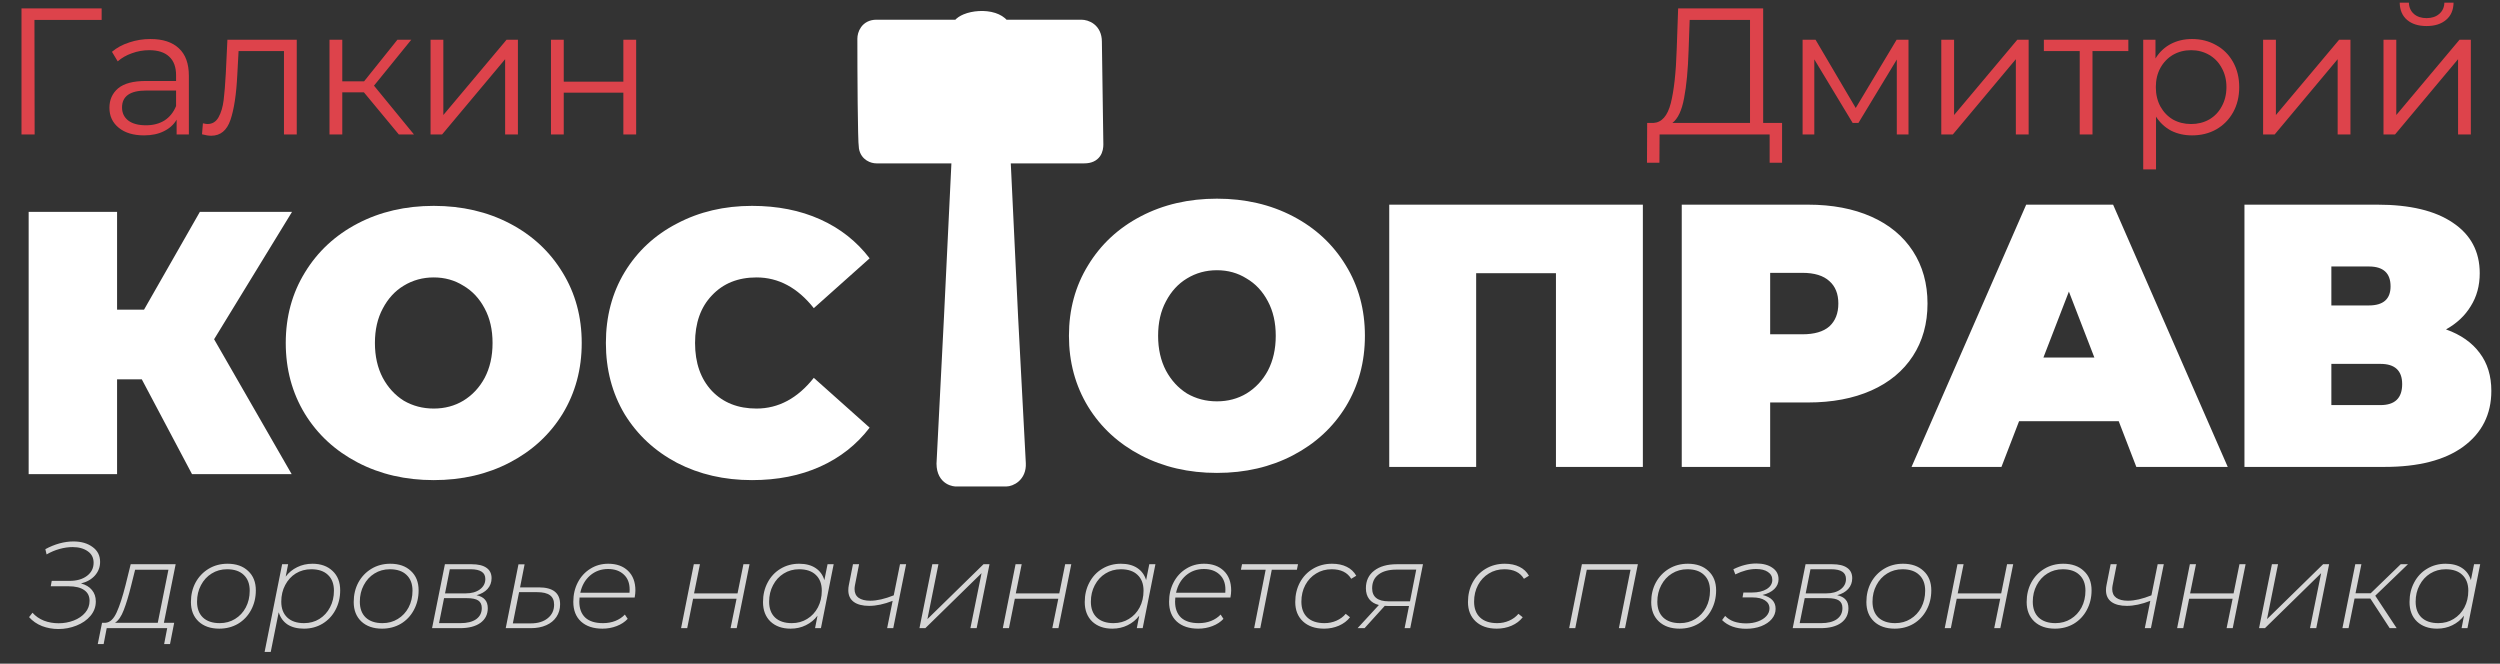
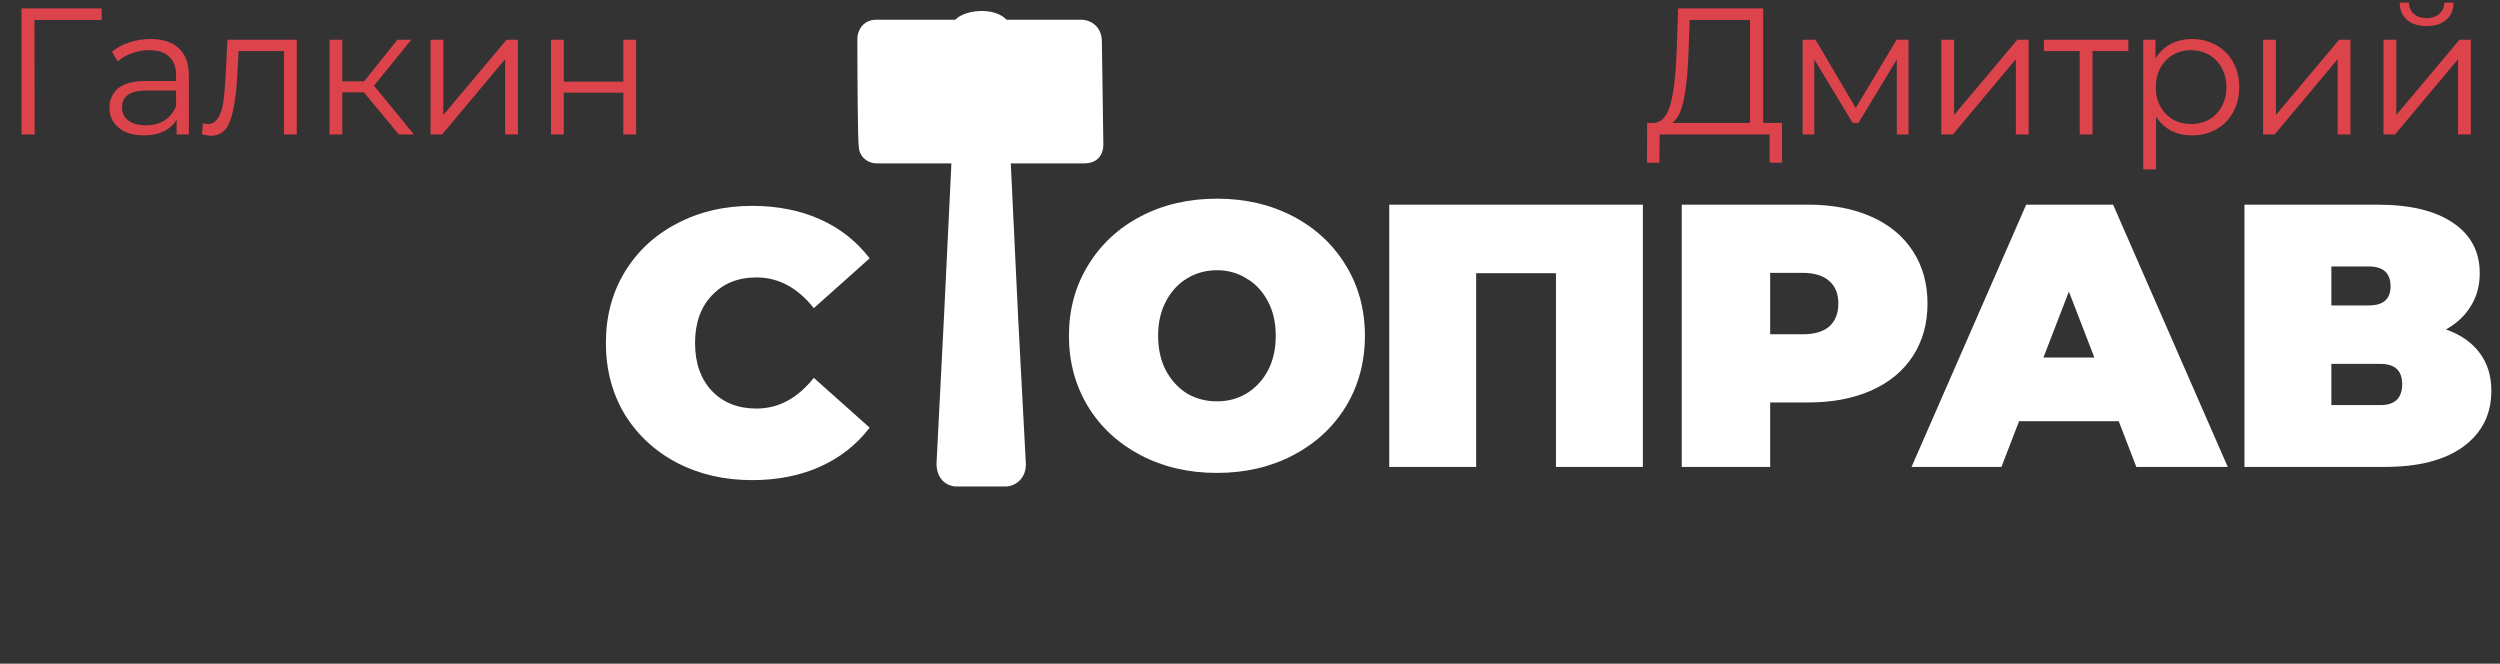
<svg xmlns="http://www.w3.org/2000/svg" width="275" height="73" viewBox="0 0 275 73" fill="none">
  <rect x="0" y="0" width="275" height="73" fill="#333333" stroke="none" />
  <path d="M133.862 52.02C130.757 52.02 127.969 51.374 125.496 50.083C123.024 48.791 121.087 47.006 119.686 44.725C118.285 42.417 117.584 39.821 117.584 36.937C117.584 34.052 118.285 31.469 119.686 29.189C121.087 26.881 123.024 25.082 125.496 23.791C127.969 22.499 130.757 21.854 133.862 21.854C136.966 21.854 139.755 22.499 142.228 23.791C144.7 25.082 146.637 26.881 148.038 29.189C149.439 31.469 150.14 34.052 150.14 36.937C150.14 39.821 149.439 42.417 148.038 44.725C146.637 47.006 144.7 48.791 142.228 50.083C139.755 51.374 136.966 52.02 133.862 52.02ZM133.862 44.148C135.071 44.148 136.156 43.86 137.118 43.283C138.107 42.678 138.89 41.841 139.467 40.769C140.044 39.67 140.332 38.393 140.332 36.937C140.332 35.48 140.044 34.217 139.467 33.145C138.89 32.046 138.107 31.208 137.118 30.631C136.156 30.027 135.071 29.725 133.862 29.725C132.653 29.725 131.554 30.027 130.565 30.631C129.604 31.208 128.834 32.046 128.257 33.145C127.68 34.217 127.392 35.48 127.392 36.937C127.392 38.393 127.68 39.67 128.257 40.769C128.834 41.841 129.604 42.678 130.565 43.283C131.554 43.86 132.653 44.148 133.862 44.148ZM180.715 22.513V51.36H171.155V30.054H162.377V51.36H152.816V22.513H180.715ZM198.88 22.513C201.545 22.513 203.867 22.953 205.845 23.832C207.823 24.711 209.347 25.975 210.419 27.623C211.49 29.271 212.026 31.195 212.026 33.392C212.026 35.59 211.49 37.514 210.419 39.162C209.347 40.81 207.823 42.074 205.845 42.953C203.867 43.832 201.545 44.272 198.88 44.272H194.718V51.36H184.992V22.513H198.88ZM198.262 36.772C199.581 36.772 200.57 36.483 201.229 35.906C201.888 35.302 202.218 34.464 202.218 33.392C202.218 32.321 201.888 31.497 201.229 30.92C200.57 30.315 199.581 30.013 198.262 30.013H194.718V36.772H198.262ZM233.059 46.333H222.097L220.16 51.36H210.27L222.88 22.513H232.441L245.051 51.36H234.996L233.059 46.333ZM230.38 39.327L227.578 32.074L224.776 39.327H230.38ZM269.061 36.236C270.682 36.813 271.918 37.678 272.77 38.832C273.621 39.959 274.047 41.346 274.047 42.994C274.047 45.577 273.017 47.624 270.956 49.135C268.923 50.618 266.039 51.36 262.302 51.36H246.89V22.513H261.519C265.091 22.513 267.852 23.172 269.802 24.491C271.781 25.81 272.77 27.664 272.77 30.054C272.77 31.428 272.44 32.637 271.781 33.681C271.149 34.725 270.242 35.577 269.061 36.236ZM256.45 33.599H260.571C262.165 33.599 262.962 32.898 262.962 31.497C262.962 30.041 262.165 29.313 260.571 29.313H256.45V33.599ZM261.849 44.56C263.442 44.56 264.239 43.791 264.239 42.253C264.239 40.769 263.442 40.027 261.849 40.027H256.45V44.56H261.849Z" fill="white" />
  <path d="M111.593 34.82L110.77 17.574H119.277C119.942 17.574 120.401 17.348 120.675 16.964C120.93 16.607 120.972 16.182 120.972 15.886H120.972L120.972 15.88L120.81 4.574C120.809 3.816 120.517 3.296 120.113 2.975C119.726 2.666 119.269 2.565 118.953 2.565H110.553C110.244 2.194 109.816 1.951 109.362 1.804C108.838 1.634 108.252 1.581 107.697 1.612C107.141 1.643 106.595 1.759 106.147 1.945C105.808 2.086 105.476 2.288 105.265 2.565H96.401C95.754 2.565 95.31 2.843 95.042 3.214C94.788 3.565 94.707 3.975 94.707 4.254C94.707 6.086 94.715 8.882 94.74 11.318C94.752 12.535 94.768 13.665 94.789 14.538C94.81 15.393 94.836 16.045 94.875 16.274C94.96 16.782 95.234 17.118 95.547 17.318C95.846 17.51 96.174 17.574 96.401 17.574H105.071L104.236 34.837L104.236 34.838L103.414 50.977L103.413 50.988L103.413 50.999C103.416 51.984 103.813 52.546 104.274 52.84C104.493 52.98 104.709 53.048 104.869 53.081C104.95 53.099 105.018 53.107 105.069 53.112C105.094 53.114 105.115 53.115 105.131 53.116L105.151 53.116L105.158 53.117L105.16 53.117H105.162H105.162H105.162H110.678C110.972 53.117 111.425 52.98 111.798 52.65C112.192 52.301 112.485 51.748 112.444 50.956L111.593 34.822L111.593 34.82Z" fill="white" stroke="white" stroke-width="0.793" />
-   <path d="M23.551 37.317L32.082 52.153H21.12L15.598 41.726H12.878V52.153H3.152V23.305H12.878V34.061H15.845L21.985 23.305H32.123L23.551 37.317ZM47.711 52.812C44.606 52.812 41.818 52.166 39.345 50.875C36.873 49.584 34.936 47.798 33.535 45.518C32.134 43.21 31.433 40.614 31.433 37.729C31.433 34.844 32.134 32.262 33.535 29.982C34.936 27.674 36.873 25.874 39.345 24.583C41.818 23.292 44.606 22.646 47.711 22.646C50.816 22.646 53.604 23.292 56.077 24.583C58.549 25.874 60.486 27.674 61.887 29.982C63.288 32.262 63.989 34.844 63.989 37.729C63.989 40.614 63.288 43.21 61.887 45.518C60.486 47.798 58.549 49.584 56.077 50.875C53.604 52.166 50.816 52.812 47.711 52.812ZM47.711 44.941C48.92 44.941 50.005 44.652 50.967 44.075C51.956 43.471 52.739 42.633 53.316 41.562C53.893 40.463 54.181 39.185 54.181 37.729C54.181 36.273 53.893 35.009 53.316 33.938C52.739 32.839 51.956 32.001 50.967 31.424C50.005 30.819 48.92 30.517 47.711 30.517C46.502 30.517 45.403 30.819 44.414 31.424C43.453 32.001 42.683 32.839 42.106 33.938C41.529 35.009 41.241 36.273 41.241 37.729C41.241 39.185 41.529 40.463 42.106 41.562C42.683 42.633 43.453 43.471 44.414 44.075C45.403 44.652 46.502 44.941 47.711 44.941Z" fill="white" />
  <path d="M82.72 52.812C79.67 52.812 76.923 52.18 74.478 50.916C72.032 49.625 70.109 47.839 68.708 45.559C67.334 43.251 66.648 40.641 66.648 37.729C66.648 34.817 67.334 32.221 68.708 29.94C70.109 27.633 72.032 25.847 74.478 24.583C76.923 23.292 79.67 22.646 82.72 22.646C85.522 22.646 88.022 23.141 90.22 24.13C92.418 25.119 94.231 26.547 95.66 28.416L89.519 33.897C87.734 31.644 85.632 30.517 83.214 30.517C81.181 30.517 79.546 31.177 78.31 32.495C77.074 33.787 76.456 35.531 76.456 37.729C76.456 39.927 77.074 41.685 78.31 43.004C79.546 44.295 81.181 44.941 83.214 44.941C85.632 44.941 87.734 43.814 89.519 41.562L95.66 47.042C94.231 48.911 92.418 50.339 90.22 51.328C88.022 52.317 85.522 52.812 82.72 52.812Z" fill="white" />
  <path d="M11.18 2.192H3.79L3.81 14.793H2.364V0.924H11.18V2.192ZM16.555 4.292C17.915 4.292 18.959 4.635 19.685 5.322C20.412 5.996 20.775 7 20.775 8.334V14.793H19.428V13.168C19.111 13.709 18.642 14.132 18.021 14.436C17.413 14.74 16.687 14.892 15.841 14.892C14.679 14.892 13.755 14.614 13.068 14.059C12.381 13.505 12.037 12.772 12.037 11.86C12.037 10.975 12.354 10.262 12.989 9.72C13.636 9.179 14.659 8.908 16.059 8.908H19.368V8.274C19.368 7.376 19.117 6.696 18.615 6.233C18.113 5.758 17.38 5.52 16.416 5.52C15.756 5.52 15.122 5.632 14.514 5.857C13.906 6.068 13.385 6.366 12.949 6.749L12.315 5.699C12.843 5.249 13.477 4.906 14.217 4.668C14.957 4.417 15.736 4.292 16.555 4.292ZM16.059 13.782C16.852 13.782 17.532 13.604 18.1 13.247C18.668 12.877 19.091 12.349 19.368 11.662V9.958H16.099C14.316 9.958 13.424 10.579 13.424 11.821C13.424 12.428 13.655 12.91 14.118 13.267C14.58 13.61 15.227 13.782 16.059 13.782ZM32.643 4.371V14.793H31.236V5.619H26.243L26.105 8.195C25.999 10.361 25.748 12.025 25.352 13.188C24.956 14.35 24.249 14.931 23.232 14.931C22.954 14.931 22.618 14.878 22.221 14.773L22.32 13.564C22.558 13.617 22.723 13.643 22.816 13.643C23.357 13.643 23.767 13.392 24.044 12.89C24.322 12.389 24.506 11.768 24.599 11.028C24.691 10.288 24.771 9.311 24.837 8.096L25.015 4.371H32.643ZM40.03 10.156H37.652V14.793H36.245V4.371H37.652V8.948H40.049L43.715 4.371H45.24L41.139 9.423L45.538 14.793H43.873L40.03 10.156ZM47.361 4.371H48.768V12.653L55.722 4.371H56.971V14.793H55.564V6.511L48.629 14.793H47.361V4.371ZM60.606 4.371H62.012V8.987H68.57V4.371H69.977V14.793H68.57V10.196H62.012V14.793H60.606V4.371Z" fill="#DD434B" />
  <path d="M196.028 13.524V17.903H194.661V14.793H182.555L182.536 17.903H181.169L181.188 13.524H181.882C182.793 13.472 183.427 12.752 183.784 11.365C184.14 9.965 184.358 7.984 184.438 5.421L184.596 0.924H193.948V13.524H196.028ZM185.745 5.56C185.679 7.673 185.514 9.417 185.25 10.79C184.999 12.151 184.57 13.062 183.962 13.524H192.501V2.192H185.864L185.745 5.56ZM209.935 4.371V14.793H208.648V6.55L204.427 13.524H203.793L199.573 6.531V14.793H198.286V4.371H199.712L204.13 11.88L208.628 4.371H209.935ZM213.542 4.371H214.949V12.653L221.903 4.371H223.151V14.793H221.744V6.511L214.81 14.793H213.542V4.371ZM234.117 5.619H230.174V14.793H228.768V5.619H224.825V4.371H234.117V5.619ZM241.124 4.292C242.101 4.292 242.986 4.516 243.779 4.965C244.571 5.401 245.192 6.022 245.641 6.828C246.09 7.634 246.315 8.552 246.315 9.582C246.315 10.625 246.09 11.55 245.641 12.355C245.192 13.161 244.571 13.789 243.779 14.238C242.999 14.674 242.114 14.892 241.124 14.892C240.278 14.892 239.512 14.72 238.826 14.376C238.152 14.02 237.597 13.505 237.161 12.831V18.636H235.755V4.371H237.102V6.432C237.525 5.745 238.079 5.216 238.766 4.847C239.466 4.477 240.252 4.292 241.124 4.292ZM241.025 13.643C241.751 13.643 242.412 13.478 243.006 13.148C243.6 12.805 244.063 12.322 244.393 11.702C244.736 11.081 244.908 10.374 244.908 9.582C244.908 8.789 244.736 8.089 244.393 7.482C244.063 6.861 243.6 6.379 243.006 6.035C242.412 5.692 241.751 5.52 241.025 5.52C240.285 5.52 239.618 5.692 239.024 6.035C238.443 6.379 237.98 6.861 237.637 7.482C237.307 8.089 237.141 8.789 237.141 9.582C237.141 10.374 237.307 11.081 237.637 11.702C237.98 12.322 238.443 12.805 239.024 13.148C239.618 13.478 240.285 13.643 241.025 13.643ZM248.941 4.371H250.348V12.653L257.302 4.371H258.55V14.793H257.143V6.511L250.209 14.793H248.941V4.371ZM262.185 4.371H263.592V12.653L270.546 4.371H271.794V14.793H270.387V6.511L263.453 14.793H262.185V4.371ZM266.92 2.865C266.022 2.865 265.309 2.641 264.781 2.192C264.252 1.743 263.981 1.109 263.968 0.29H264.979C264.992 0.805 265.177 1.221 265.533 1.538C265.89 1.842 266.352 1.994 266.92 1.994C267.488 1.994 267.951 1.842 268.307 1.538C268.677 1.221 268.869 0.805 268.882 0.29H269.892C269.879 1.109 269.602 1.743 269.06 2.192C268.532 2.641 267.818 2.865 266.92 2.865Z" fill="#DD434B" />
-   <path d="M8.909 64.18C9.43 64.315 9.83 64.553 10.108 64.894C10.396 65.236 10.539 65.658 10.539 66.161C10.539 66.754 10.342 67.283 9.947 67.751C9.56 68.209 9.048 68.563 8.411 68.815C7.782 69.066 7.122 69.192 6.43 69.192C5.793 69.192 5.191 69.084 4.625 68.869C4.059 68.644 3.583 68.316 3.197 67.885L3.574 67.4C3.915 67.786 4.338 68.078 4.841 68.276C5.343 68.465 5.878 68.559 6.444 68.559C7.028 68.559 7.58 68.46 8.101 68.262C8.631 68.056 9.053 67.768 9.367 67.4C9.691 67.023 9.852 66.587 9.852 66.093C9.852 65.572 9.655 65.177 9.26 64.908C8.864 64.629 8.29 64.49 7.535 64.49H5.582L5.689 63.897H7.643C8.442 63.897 9.084 63.713 9.569 63.345C10.054 62.977 10.297 62.496 10.297 61.903C10.297 61.355 10.081 60.933 9.65 60.637C9.219 60.332 8.662 60.179 7.98 60.179C7.531 60.179 7.059 60.246 6.565 60.381C6.071 60.516 5.59 60.718 5.123 60.987L4.989 60.408C5.501 60.13 6.017 59.918 6.538 59.775C7.068 59.631 7.58 59.559 8.074 59.559C8.927 59.559 9.628 59.761 10.176 60.165C10.732 60.561 11.011 61.108 11.011 61.809C11.011 62.375 10.822 62.873 10.445 63.304C10.068 63.727 9.556 64.019 8.909 64.18ZM18.028 68.505H19.16L18.702 70.849H18.055L18.392 69.098H11.737L11.4 70.849H10.753L11.225 68.505H11.602C12.087 68.478 12.495 68.101 12.828 67.373C13.16 66.646 13.488 65.64 13.811 64.355L14.377 62.065H19.322L18.028 68.505ZM14.418 64.45C14.148 65.537 13.879 66.426 13.609 67.117C13.349 67.8 13.03 68.262 12.653 68.505H17.355L18.527 62.671H14.862L14.418 64.45ZM24.114 69.152C23.162 69.152 22.403 68.887 21.837 68.357C21.28 67.827 21.002 67.117 21.002 66.228C21.002 65.429 21.172 64.71 21.514 64.073C21.864 63.435 22.344 62.932 22.955 62.563C23.566 62.195 24.258 62.011 25.03 62.011C25.982 62.011 26.736 62.276 27.293 62.806C27.859 63.327 28.142 64.037 28.142 64.935C28.142 65.734 27.967 66.457 27.617 67.104C27.275 67.742 26.799 68.245 26.189 68.613C25.578 68.972 24.886 69.152 24.114 69.152ZM24.168 68.545C24.796 68.545 25.358 68.393 25.852 68.087C26.355 67.782 26.75 67.36 27.037 66.821C27.325 66.273 27.468 65.658 27.468 64.975C27.468 64.23 27.248 63.65 26.808 63.237C26.377 62.824 25.766 62.617 24.976 62.617C24.347 62.617 23.781 62.775 23.279 63.089C22.785 63.394 22.394 63.821 22.106 64.369C21.819 64.908 21.675 65.514 21.675 66.188C21.675 66.933 21.891 67.512 22.322 67.926C22.762 68.339 23.377 68.545 24.168 68.545ZM34.375 62.011C35.291 62.011 36.028 62.276 36.585 62.806C37.142 63.327 37.42 64.037 37.42 64.935C37.42 65.734 37.245 66.457 36.895 67.104C36.553 67.742 36.077 68.245 35.466 68.613C34.865 68.972 34.187 69.152 33.432 69.152C32.705 69.152 32.103 68.999 31.627 68.694C31.16 68.379 30.836 67.93 30.657 67.346L29.781 71.711H29.107L31.034 62.065H31.694L31.425 63.426C31.766 62.977 32.188 62.631 32.691 62.388C33.194 62.137 33.755 62.011 34.375 62.011ZM33.446 68.545C34.074 68.545 34.636 68.393 35.13 68.087C35.633 67.773 36.023 67.346 36.302 66.807C36.589 66.269 36.733 65.658 36.733 64.975C36.733 64.23 36.513 63.65 36.073 63.237C35.642 62.824 35.031 62.617 34.24 62.617C33.612 62.617 33.046 62.77 32.543 63.075C32.049 63.381 31.658 63.807 31.371 64.355C31.083 64.894 30.94 65.505 30.94 66.188C30.94 66.933 31.16 67.512 31.6 67.926C32.04 68.339 32.655 68.545 33.446 68.545ZM42.02 69.152C41.068 69.152 40.309 68.887 39.743 68.357C39.186 67.827 38.908 67.117 38.908 66.228C38.908 65.429 39.079 64.71 39.42 64.073C39.77 63.435 40.251 62.932 40.861 62.563C41.472 62.195 42.164 62.011 42.936 62.011C43.888 62.011 44.643 62.276 45.2 62.806C45.766 63.327 46.048 64.037 46.048 64.935C46.048 65.734 45.873 66.457 45.523 67.104C45.182 67.742 44.706 68.245 44.095 68.613C43.484 68.972 42.793 69.152 42.02 69.152ZM42.074 68.545C42.703 68.545 43.264 68.393 43.758 68.087C44.261 67.782 44.656 67.36 44.944 66.821C45.231 66.273 45.375 65.658 45.375 64.975C45.375 64.23 45.155 63.65 44.715 63.237C44.284 62.824 43.673 62.617 42.882 62.617C42.254 62.617 41.688 62.775 41.185 63.089C40.691 63.394 40.3 63.821 40.013 64.369C39.725 64.908 39.582 65.514 39.582 66.188C39.582 66.933 39.797 67.512 40.228 67.926C40.668 68.339 41.284 68.545 42.074 68.545ZM52.416 65.474C52.838 65.563 53.148 65.725 53.346 65.959C53.552 66.183 53.656 66.498 53.656 66.902C53.656 67.584 53.386 68.123 52.847 68.518C52.309 68.905 51.559 69.098 50.597 69.098H47.526L48.94 62.065H51.877C52.596 62.065 53.139 62.195 53.508 62.456C53.885 62.716 54.073 63.098 54.073 63.601C54.073 64.059 53.925 64.454 53.629 64.787C53.332 65.11 52.928 65.339 52.416 65.474ZM48.954 65.272H51.217C51.864 65.272 52.385 65.128 52.78 64.84C53.184 64.544 53.386 64.162 53.386 63.695C53.386 63.327 53.252 63.057 52.982 62.887C52.713 62.707 52.309 62.617 51.77 62.617H49.479L48.954 65.272ZM50.651 68.545C51.388 68.545 51.963 68.402 52.376 68.114C52.789 67.818 52.996 67.409 52.996 66.888C52.996 66.502 52.865 66.224 52.605 66.053C52.353 65.882 51.936 65.797 51.352 65.797H48.846L48.294 68.545H50.651ZM59.268 64.611C60.831 64.611 61.612 65.231 61.612 66.471C61.612 66.992 61.477 67.454 61.208 67.858C60.947 68.253 60.575 68.559 60.09 68.774C59.605 68.99 59.039 69.098 58.392 69.098H55.63L57.031 62.078H57.705L57.207 64.611H59.268ZM58.392 68.572C59.165 68.572 59.784 68.384 60.251 68.006C60.718 67.629 60.952 67.131 60.952 66.511C60.952 66.044 60.799 65.698 60.494 65.474C60.188 65.249 59.717 65.137 59.079 65.137H57.099L56.412 68.572H58.392ZM63.751 65.73C63.733 65.927 63.724 66.075 63.724 66.174C63.724 66.938 63.944 67.526 64.384 67.939C64.824 68.343 65.471 68.545 66.324 68.545C66.818 68.545 67.272 68.465 67.685 68.303C68.107 68.132 68.457 67.899 68.736 67.602L69.046 68.074C68.731 68.415 68.327 68.68 67.833 68.869C67.348 69.057 66.827 69.152 66.27 69.152C65.273 69.152 64.487 68.891 63.913 68.37C63.347 67.849 63.064 67.126 63.064 66.201C63.064 65.411 63.23 64.697 63.562 64.059C63.895 63.421 64.353 62.923 64.937 62.563C65.52 62.195 66.176 62.011 66.904 62.011C67.82 62.011 68.547 62.272 69.086 62.793C69.625 63.313 69.894 64.032 69.894 64.948C69.894 65.164 69.868 65.424 69.814 65.73H63.751ZM66.89 62.59C66.127 62.59 65.466 62.828 64.91 63.304C64.362 63.781 64.002 64.414 63.832 65.204H69.248C69.257 65.123 69.261 65.007 69.261 64.854C69.261 64.144 69.046 63.592 68.615 63.197C68.183 62.793 67.609 62.59 66.89 62.59ZM76.319 62.065H76.993L76.346 65.272H81.129L81.776 62.065H82.449L81.035 69.098H80.361L81.021 65.864H76.239L75.592 69.098H74.918L76.319 62.065ZM91.704 62.065L90.303 69.098H89.656L89.926 67.724C89.585 68.173 89.158 68.523 88.646 68.774C88.143 69.026 87.582 69.152 86.962 69.152C86.046 69.152 85.309 68.891 84.752 68.37C84.204 67.84 83.931 67.126 83.931 66.228C83.931 65.429 84.101 64.71 84.442 64.073C84.784 63.426 85.255 62.923 85.857 62.563C86.468 62.195 87.15 62.011 87.905 62.011C88.632 62.011 89.234 62.168 89.71 62.483C90.186 62.797 90.51 63.242 90.68 63.816L91.031 62.065H91.704ZM87.097 68.545C87.725 68.545 88.287 68.393 88.781 68.087C89.284 67.782 89.679 67.36 89.966 66.821C90.254 66.273 90.397 65.658 90.397 64.975C90.397 64.23 90.177 63.65 89.737 63.237C89.306 62.824 88.695 62.617 87.905 62.617C87.276 62.617 86.71 62.775 86.207 63.089C85.713 63.394 85.323 63.821 85.035 64.369C84.748 64.908 84.604 65.514 84.604 66.188C84.604 66.933 84.82 67.512 85.251 67.926C85.691 68.339 86.306 68.545 87.097 68.545ZM99.673 62.065L98.258 69.098H97.585L98.191 66.093C97.248 66.462 96.386 66.646 95.604 66.646C94.886 66.646 94.324 66.502 93.92 66.215C93.516 65.918 93.314 65.487 93.314 64.921C93.314 64.733 93.332 64.553 93.368 64.382L93.826 62.065H94.499L94.041 64.396C94.014 64.54 94.001 64.674 94.001 64.8C94.001 65.222 94.149 65.541 94.446 65.757C94.751 65.972 95.178 66.08 95.725 66.08C96.462 66.08 97.324 65.882 98.312 65.487L98.999 62.065H99.673ZM102.554 62.065H103.228L102.015 68.101L108.186 62.065H108.846L107.431 69.098H106.744L107.97 63.048L101.786 69.098H101.14L102.554 62.065ZM111.711 62.065H112.385L111.738 65.272H116.521L117.168 62.065H117.841L116.427 69.098H115.753L116.413 65.864H111.63L110.984 69.098H110.31L111.711 62.065ZM127.096 62.065L125.695 69.098H125.048L125.318 67.724C124.976 68.173 124.55 68.523 124.038 68.774C123.535 69.026 122.973 69.152 122.354 69.152C121.438 69.152 120.701 68.891 120.144 68.37C119.596 67.84 119.322 67.126 119.322 66.228C119.322 65.429 119.493 64.71 119.834 64.073C120.176 63.426 120.647 62.923 121.249 62.563C121.86 62.195 122.542 62.011 123.297 62.011C124.024 62.011 124.626 62.168 125.102 62.483C125.578 62.797 125.901 63.242 126.072 63.816L126.422 62.065H127.096ZM122.488 68.545C123.117 68.545 123.679 68.393 124.172 68.087C124.675 67.782 125.071 67.36 125.358 66.821C125.645 66.273 125.789 65.658 125.789 64.975C125.789 64.23 125.569 63.65 125.129 63.237C124.698 62.824 124.087 62.617 123.297 62.617C122.668 62.617 122.102 62.775 121.599 63.089C121.105 63.394 120.715 63.821 120.427 64.369C120.14 64.908 119.996 65.514 119.996 66.188C119.996 66.933 120.212 67.512 120.643 67.926C121.083 68.339 121.698 68.545 122.488 68.545ZM129.285 65.73C129.267 65.927 129.258 66.075 129.258 66.174C129.258 66.938 129.478 67.526 129.918 67.939C130.358 68.343 131.005 68.545 131.858 68.545C132.352 68.545 132.806 68.465 133.219 68.303C133.641 68.132 133.991 67.899 134.27 67.602L134.58 68.074C134.265 68.415 133.861 68.68 133.367 68.869C132.882 69.057 132.361 69.152 131.804 69.152C130.807 69.152 130.022 68.891 129.447 68.37C128.881 67.849 128.598 67.126 128.598 66.201C128.598 65.411 128.764 64.697 129.096 64.059C129.429 63.421 129.887 62.923 130.471 62.563C131.054 62.195 131.71 62.011 132.438 62.011C133.354 62.011 134.081 62.272 134.62 62.793C135.159 63.313 135.429 64.032 135.429 64.948C135.429 65.164 135.402 65.424 135.348 65.73H129.285ZM132.424 62.59C131.661 62.59 131.001 62.828 130.444 63.304C129.896 63.781 129.537 64.414 129.366 65.204H134.782C134.791 65.123 134.795 65.007 134.795 64.854C134.795 64.144 134.58 63.592 134.149 63.197C133.717 62.793 133.143 62.59 132.424 62.59ZM142.658 62.671H139.896L138.63 69.098H137.956L139.223 62.671H136.501L136.623 62.065H142.78L142.658 62.671ZM145.644 69.152C144.674 69.152 143.902 68.887 143.327 68.357C142.761 67.827 142.478 67.117 142.478 66.228C142.478 65.429 142.649 64.71 142.99 64.073C143.341 63.426 143.821 62.923 144.432 62.563C145.052 62.195 145.748 62.011 146.52 62.011C147.149 62.011 147.688 62.123 148.137 62.348C148.586 62.563 148.936 62.891 149.188 63.331L148.635 63.668C148.213 62.968 147.495 62.617 146.48 62.617C145.842 62.617 145.272 62.775 144.769 63.089C144.266 63.394 143.871 63.816 143.583 64.355C143.296 64.894 143.152 65.505 143.152 66.188C143.152 66.933 143.372 67.512 143.812 67.926C144.252 68.339 144.881 68.545 145.698 68.545C146.165 68.545 146.601 68.456 147.005 68.276C147.418 68.096 147.76 67.845 148.029 67.521L148.501 67.899C148.195 68.294 147.787 68.604 147.275 68.828C146.772 69.044 146.228 69.152 145.644 69.152ZM156.527 62.065L155.126 69.098H154.506L154.991 66.659H152.688C152.517 66.659 152.396 66.655 152.324 66.646L150.101 69.098H149.333L151.677 66.551C151.21 66.435 150.855 66.219 150.613 65.905C150.37 65.59 150.249 65.191 150.249 64.706C150.249 63.888 150.55 63.246 151.152 62.779C151.762 62.303 152.593 62.065 153.644 62.065H156.527ZM150.936 64.706C150.936 65.667 151.547 66.147 152.768 66.147H155.099L155.786 62.658H153.604C152.759 62.658 152.104 62.837 151.637 63.197C151.17 63.547 150.936 64.05 150.936 64.706ZM164.643 69.152C163.673 69.152 162.9 68.887 162.326 68.357C161.76 67.827 161.477 67.117 161.477 66.228C161.477 65.429 161.647 64.71 161.989 64.073C162.339 63.426 162.82 62.923 163.43 62.563C164.05 62.195 164.746 62.011 165.519 62.011C166.147 62.011 166.686 62.123 167.135 62.348C167.584 62.563 167.935 62.891 168.186 63.331L167.634 63.668C167.212 62.968 166.493 62.617 165.478 62.617C164.84 62.617 164.27 62.775 163.767 63.089C163.264 63.394 162.869 63.816 162.582 64.355C162.294 64.894 162.15 65.505 162.15 66.188C162.15 66.933 162.37 67.512 162.811 67.926C163.251 68.339 163.879 68.545 164.697 68.545C165.164 68.545 165.599 68.456 166.004 68.276C166.417 68.096 166.758 67.845 167.027 67.521L167.499 67.899C167.194 68.294 166.785 68.604 166.273 68.828C165.77 69.044 165.227 69.152 164.643 69.152ZM180.166 62.065L178.751 69.098H178.077L179.357 62.671H174.547L173.281 69.098H172.607L174.009 62.065H180.166ZM184.745 69.152C183.793 69.152 183.034 68.887 182.468 68.357C181.911 67.827 181.633 67.117 181.633 66.228C181.633 65.429 181.804 64.71 182.145 64.073C182.495 63.435 182.976 62.932 183.587 62.563C184.197 62.195 184.889 62.011 185.661 62.011C186.613 62.011 187.368 62.276 187.925 62.806C188.491 63.327 188.773 64.037 188.773 64.935C188.773 65.734 188.598 66.457 188.248 67.104C187.907 67.742 187.431 68.245 186.82 68.613C186.209 68.972 185.518 69.152 184.745 69.152ZM184.799 68.545C185.428 68.545 185.989 68.393 186.483 68.087C186.986 67.782 187.381 67.36 187.669 66.821C187.956 66.273 188.1 65.658 188.1 64.975C188.1 64.23 187.88 63.65 187.44 63.237C187.009 62.824 186.398 62.617 185.607 62.617C184.979 62.617 184.413 62.775 183.91 63.089C183.416 63.394 183.025 63.821 182.738 64.369C182.45 64.908 182.307 65.514 182.307 66.188C182.307 66.933 182.522 67.512 182.953 67.926C183.393 68.339 184.009 68.545 184.799 68.545ZM193.875 65.447C194.836 65.68 195.317 66.188 195.317 66.969C195.317 67.382 195.178 67.755 194.899 68.087C194.621 68.42 194.23 68.685 193.727 68.882C193.233 69.071 192.681 69.165 192.07 69.165C191.522 69.165 191.024 69.084 190.575 68.923C190.126 68.761 189.744 68.523 189.429 68.209L189.766 67.751C190.018 68.02 190.341 68.227 190.736 68.37C191.141 68.505 191.585 68.572 192.07 68.572C192.555 68.572 192.991 68.5 193.377 68.357C193.772 68.213 194.082 68.015 194.307 67.764C194.531 67.512 194.643 67.234 194.643 66.929C194.643 66.551 194.477 66.255 194.145 66.039C193.813 65.824 193.355 65.716 192.771 65.716H191.679L191.774 65.177H192.717C193.381 65.177 193.92 65.052 194.334 64.8C194.747 64.54 194.953 64.203 194.953 63.789C194.953 63.421 194.792 63.129 194.468 62.914C194.154 62.698 193.718 62.59 193.161 62.59C192.452 62.59 191.693 62.788 190.885 63.183L190.669 62.617C191.531 62.195 192.371 61.984 193.188 61.984C193.925 61.984 194.518 62.141 194.967 62.456C195.416 62.761 195.64 63.179 195.64 63.709C195.64 64.131 195.483 64.495 195.169 64.8C194.863 65.096 194.432 65.312 193.875 65.447ZM202.088 65.474C202.51 65.563 202.82 65.725 203.018 65.959C203.224 66.183 203.328 66.498 203.328 66.902C203.328 67.584 203.058 68.123 202.519 68.518C201.98 68.905 201.23 69.098 200.269 69.098H197.197L198.612 62.065H201.549C202.268 62.065 202.811 62.195 203.179 62.456C203.557 62.716 203.745 63.098 203.745 63.601C203.745 64.059 203.597 64.454 203.301 64.787C203.004 65.11 202.6 65.339 202.088 65.474ZM198.626 65.272H200.889C201.536 65.272 202.057 65.128 202.452 64.84C202.856 64.544 203.058 64.162 203.058 63.695C203.058 63.327 202.923 63.057 202.654 62.887C202.384 62.707 201.98 62.617 201.441 62.617H199.151L198.626 65.272ZM200.323 68.545C201.06 68.545 201.634 68.402 202.048 68.114C202.461 67.818 202.667 67.409 202.667 66.888C202.667 66.502 202.537 66.224 202.277 66.053C202.025 65.882 201.608 65.797 201.024 65.797H198.518L197.965 68.545H200.323ZM208.414 69.152C207.462 69.152 206.703 68.887 206.137 68.357C205.581 67.827 205.302 67.117 205.302 66.228C205.302 65.429 205.473 64.71 205.814 64.073C206.164 63.435 206.645 62.932 207.256 62.563C207.866 62.195 208.558 62.011 209.33 62.011C210.282 62.011 211.037 62.276 211.594 62.806C212.16 63.327 212.443 64.037 212.443 64.935C212.443 65.734 212.267 66.457 211.917 67.104C211.576 67.742 211.1 68.245 210.489 68.613C209.878 68.972 209.187 69.152 208.414 69.152ZM208.468 68.545C209.097 68.545 209.658 68.393 210.152 68.087C210.655 67.782 211.05 67.36 211.338 66.821C211.625 66.273 211.769 65.658 211.769 64.975C211.769 64.23 211.549 63.65 211.109 63.237C210.678 62.824 210.067 62.617 209.276 62.617C208.648 62.617 208.082 62.775 207.579 63.089C207.085 63.394 206.694 63.821 206.407 64.369C206.119 64.908 205.976 65.514 205.976 66.188C205.976 66.933 206.191 67.512 206.622 67.926C207.062 68.339 207.678 68.545 208.468 68.545ZM215.321 62.065H215.995L215.348 65.272H220.131L220.777 62.065H221.451L220.036 69.098H219.363L220.023 65.864H215.24L214.593 69.098H213.92L215.321 62.065ZM226.044 69.152C225.092 69.152 224.333 68.887 223.767 68.357C223.211 67.827 222.932 67.117 222.932 66.228C222.932 65.429 223.103 64.71 223.444 64.073C223.794 63.435 224.275 62.932 224.886 62.563C225.496 62.195 226.188 62.011 226.96 62.011C227.913 62.011 228.667 62.276 229.224 62.806C229.79 63.327 230.073 64.037 230.073 64.935C230.073 65.734 229.897 66.457 229.547 67.104C229.206 67.742 228.73 68.245 228.119 68.613C227.508 68.972 226.817 69.152 226.044 69.152ZM226.098 68.545C226.727 68.545 227.288 68.393 227.782 68.087C228.285 67.782 228.68 67.36 228.968 66.821C229.255 66.273 229.399 65.658 229.399 64.975C229.399 64.23 229.179 63.65 228.739 63.237C228.308 62.824 227.697 62.617 226.907 62.617C226.278 62.617 225.712 62.775 225.209 63.089C224.715 63.394 224.324 63.821 224.037 64.369C223.75 64.908 223.606 65.514 223.606 66.188C223.606 66.933 223.821 67.512 224.252 67.926C224.693 68.339 225.308 68.545 226.098 68.545ZM238.017 62.065L236.602 69.098H235.928L236.535 66.093C235.592 66.462 234.729 66.646 233.948 66.646C233.229 66.646 232.668 66.502 232.264 66.215C231.86 65.918 231.658 65.487 231.658 64.921C231.658 64.733 231.676 64.553 231.712 64.382L232.17 62.065H232.843L232.385 64.396C232.358 64.54 232.345 64.674 232.345 64.8C232.345 65.222 232.493 65.541 232.789 65.757C233.095 65.972 233.521 66.08 234.069 66.08C234.806 66.08 235.668 65.882 236.656 65.487L237.343 62.065H238.017ZM240.885 62.065H241.558L240.912 65.272H245.694L246.341 62.065H247.015L245.6 69.098H244.926L245.587 65.864H240.804L240.157 69.098H239.483L240.885 62.065ZM249.91 62.065H250.584L249.372 68.101L255.542 62.065H256.202L254.788 69.098H254.1L255.326 63.048L249.143 69.098H248.496L249.91 62.065ZM261.277 65.528L263.634 69.098H262.867L260.738 65.837H259L258.34 69.098H257.666L259.081 62.065H259.754L259.108 65.258H260.778L264.079 62.065H264.874L261.277 65.528ZM272.821 62.065L271.42 69.098H270.773L271.042 67.724C270.701 68.173 270.274 68.523 269.763 68.774C269.26 69.026 268.698 69.152 268.078 69.152C267.162 69.152 266.426 68.891 265.869 68.37C265.321 67.84 265.047 67.126 265.047 66.228C265.047 65.429 265.218 64.71 265.559 64.073C265.9 63.426 266.372 62.923 266.974 62.563C267.584 62.195 268.267 62.011 269.022 62.011C269.749 62.011 270.351 62.168 270.827 62.483C271.303 62.797 271.626 63.242 271.797 63.816L272.147 62.065H272.821ZM268.213 68.545C268.842 68.545 269.403 68.393 269.897 68.087C270.4 67.782 270.795 67.36 271.083 66.821C271.37 66.273 271.514 65.658 271.514 64.975C271.514 64.23 271.294 63.65 270.854 63.237C270.423 62.824 269.812 62.617 269.022 62.617C268.393 62.617 267.827 62.775 267.324 63.089C266.83 63.394 266.439 63.821 266.152 64.369C265.864 64.908 265.721 65.514 265.721 66.188C265.721 66.933 265.936 67.512 266.367 67.926C266.808 68.339 267.423 68.545 268.213 68.545Z" fill="white" fill-opacity="0.8" />
</svg>